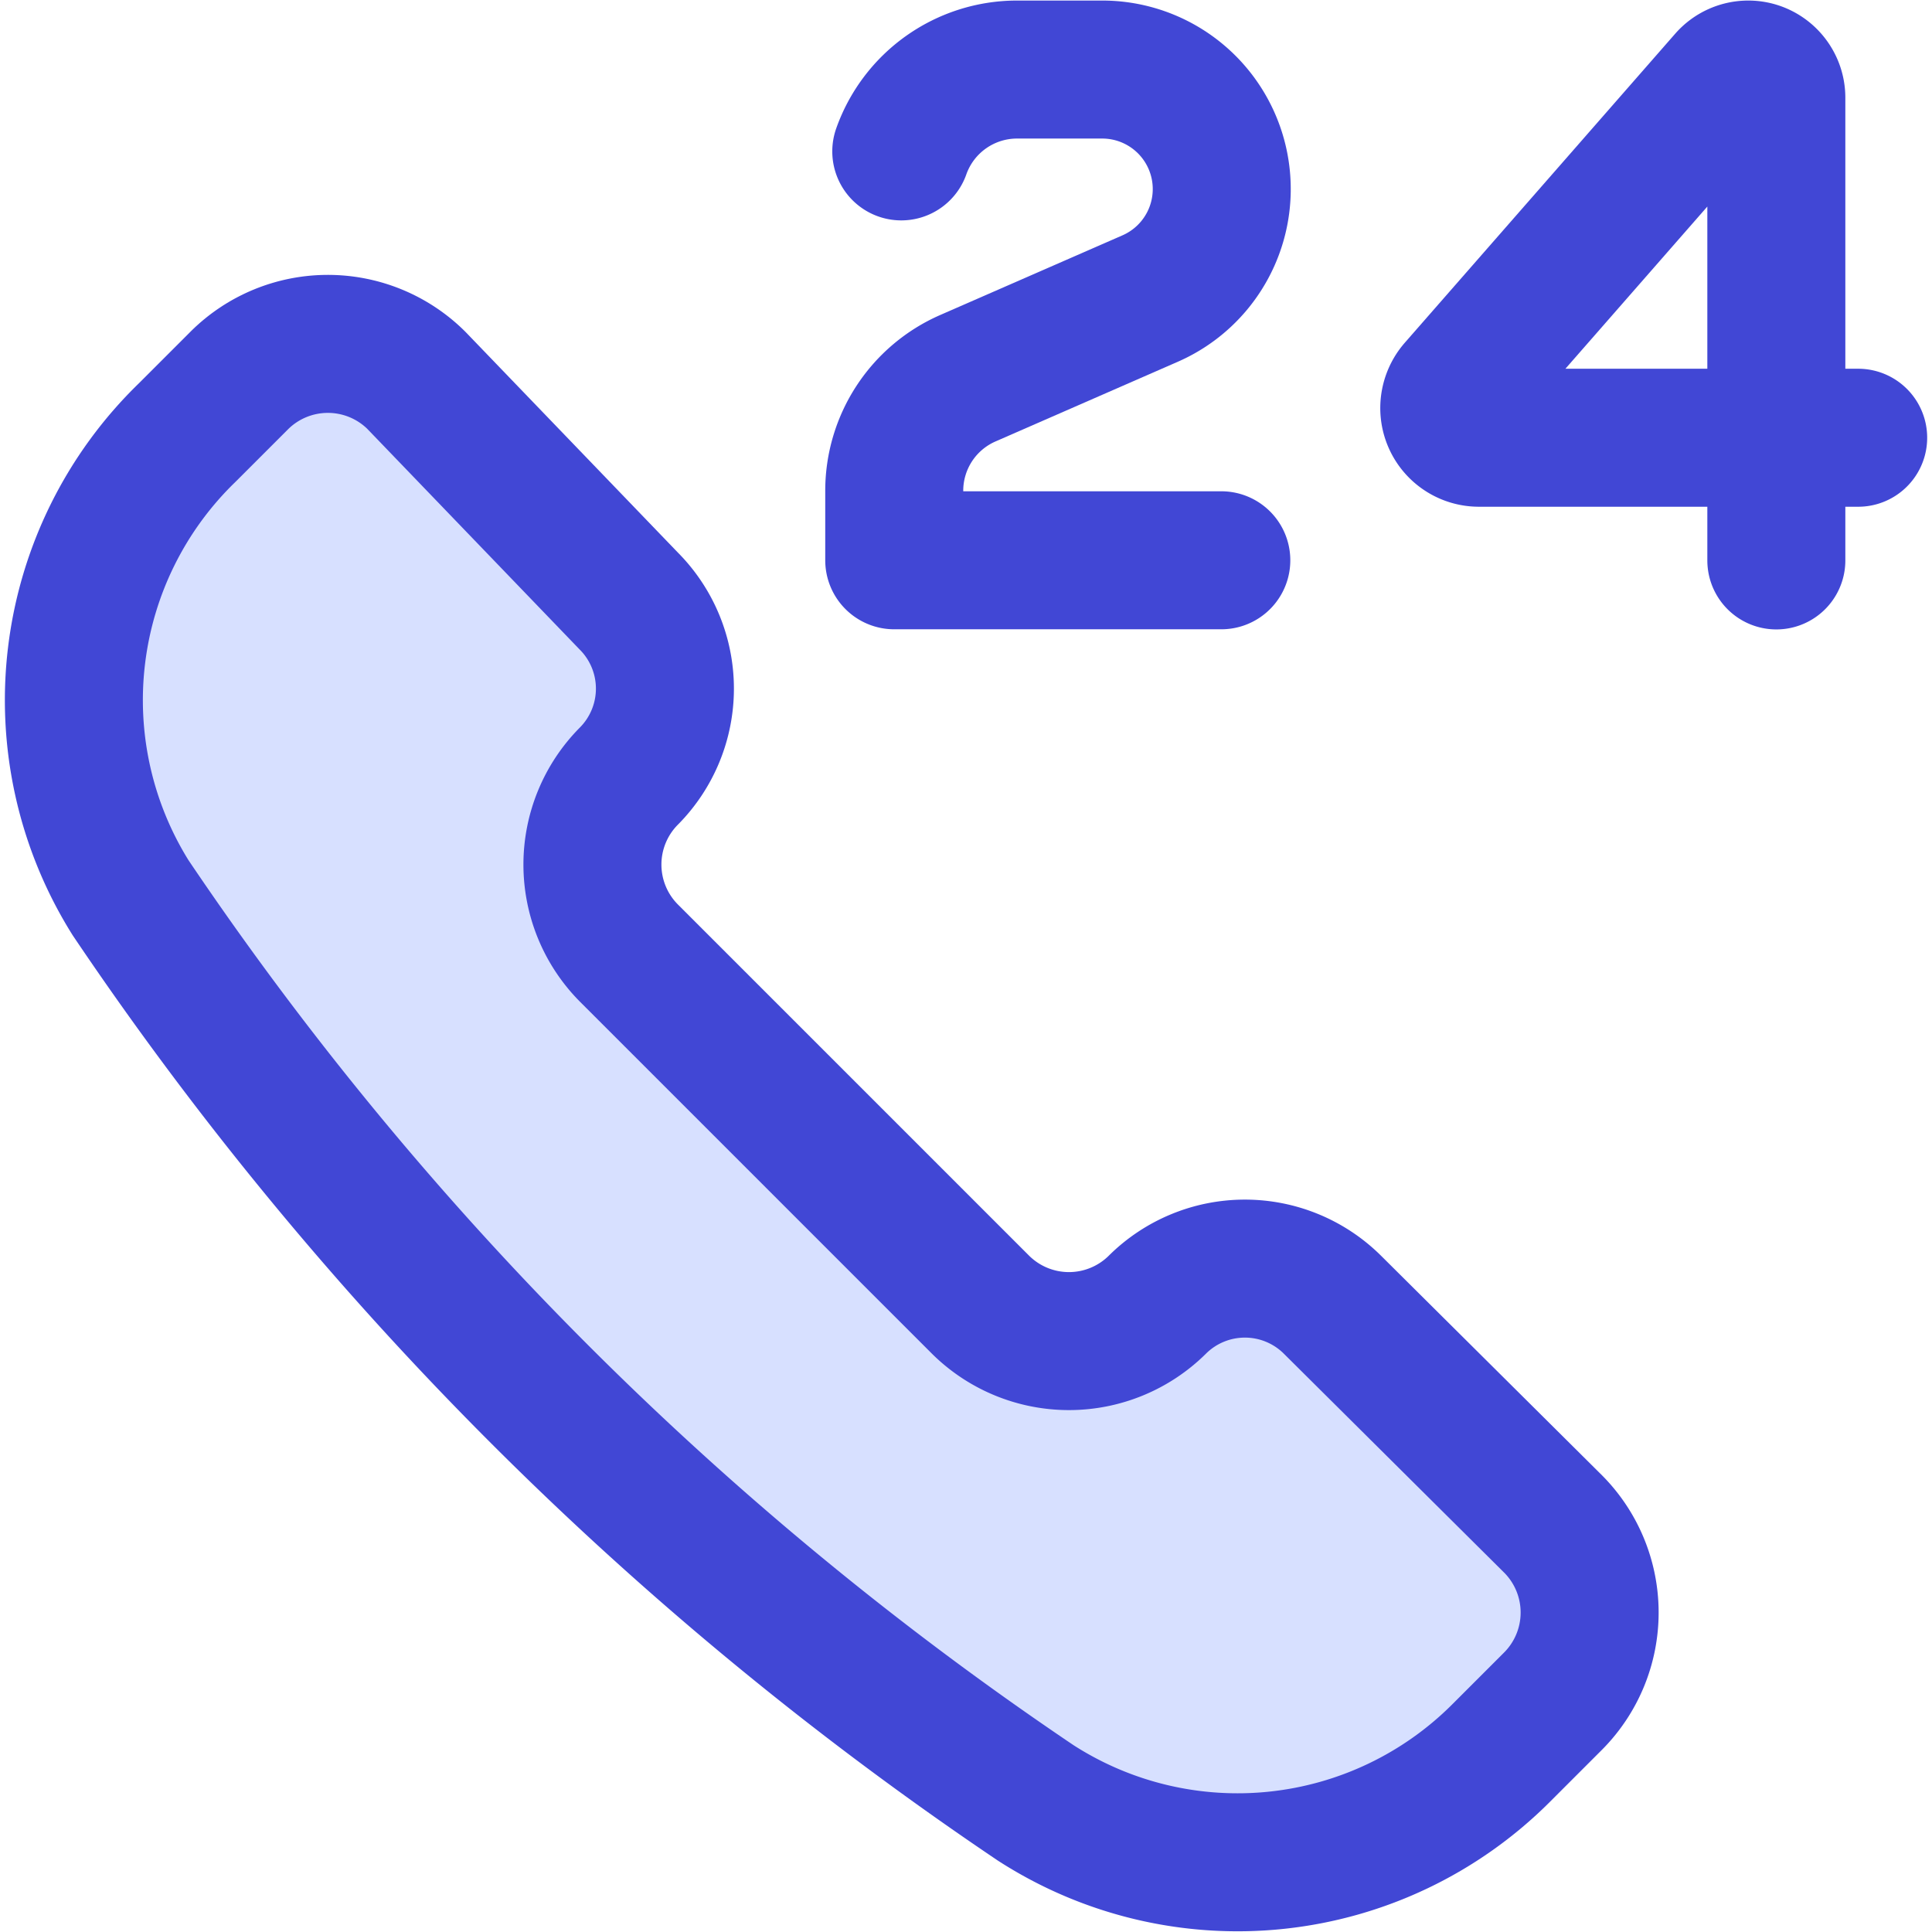
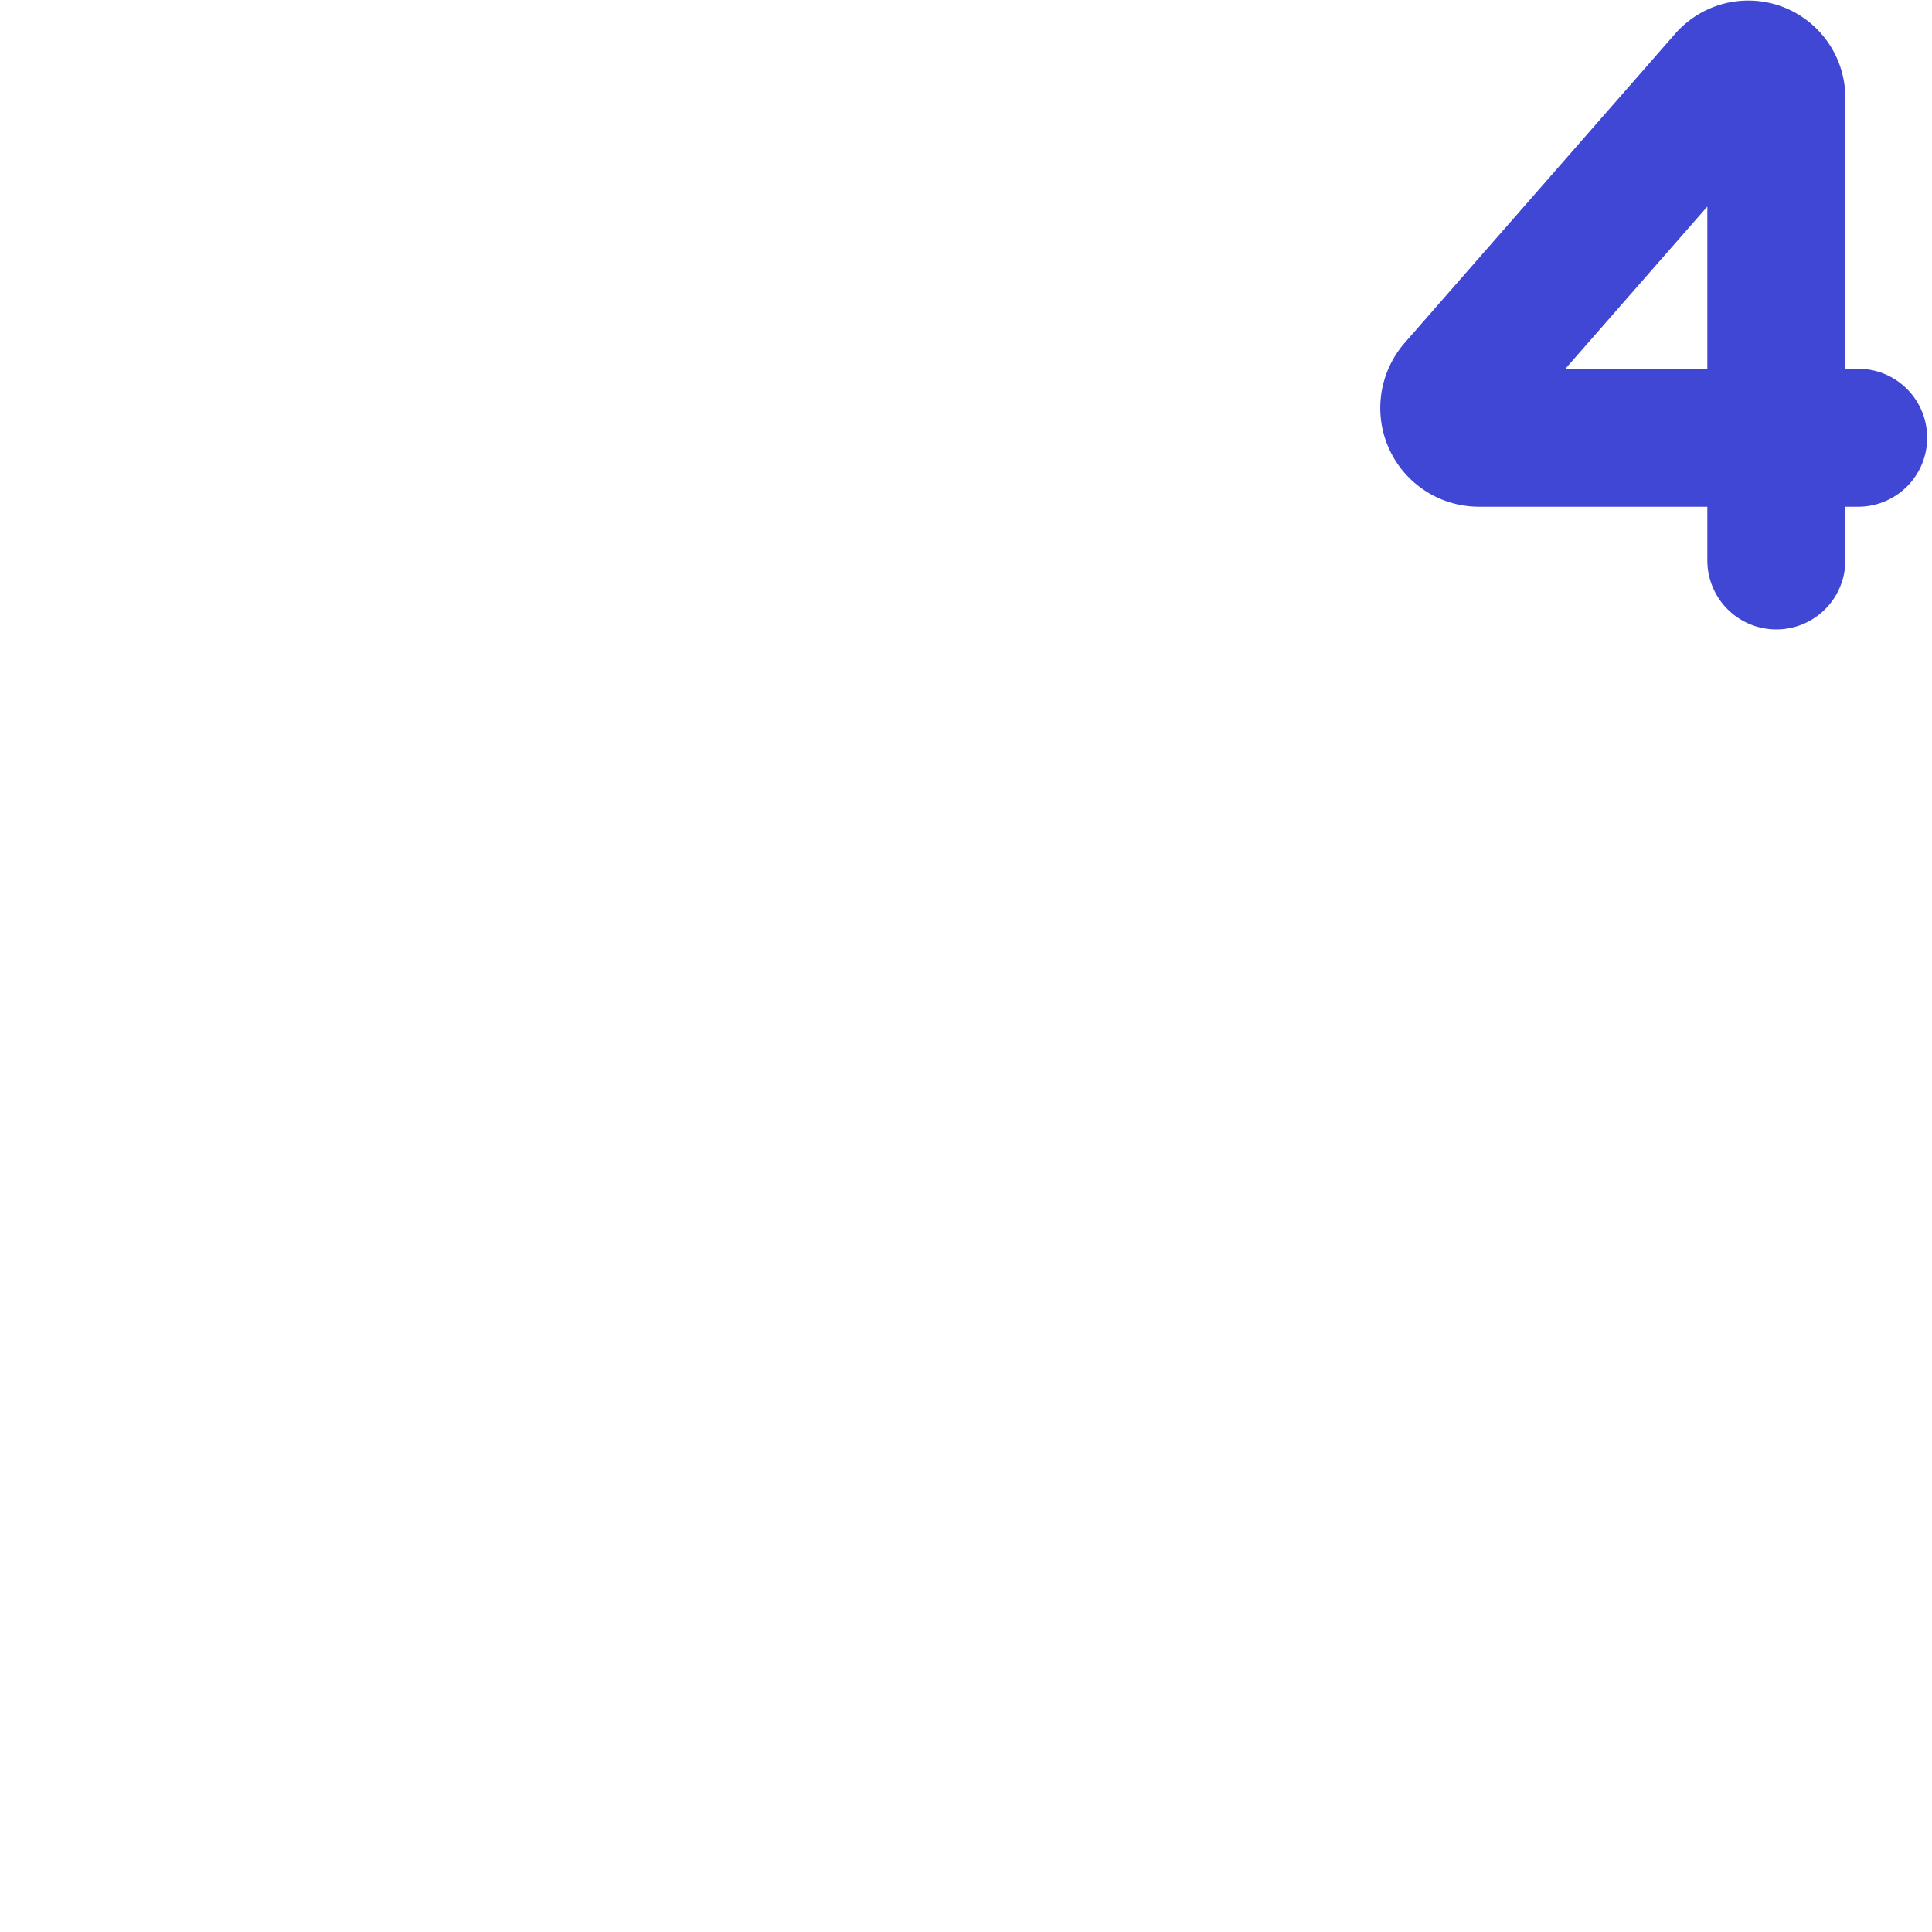
<svg xmlns="http://www.w3.org/2000/svg" fill="none" viewBox="0 0 14 14" id="Call-Center-Support-Service--Streamline-Core">
  <desc>Call Center Support Service Streamline Icon: https://streamlinehq.com</desc>
  <g id="call-center-support-service">
-     <path id="vector" fill="#d7e0ff" d="M7.506 13.065a2.7 2.7 0 0 0 3.37 -0.36l0.38 -0.38a0.91 0.91 0 0 0 0 -1.28l-1.6 -1.59a0.9 0.9 0 0 0 -1.27 0 0.91 0.91 0 0 1 -1.28 0l-2.55 -2.55a0.91 0.91 0 0 1 0 -1.28 0.9 0.9 0 0 0 0 -1.27l-1.54 -1.6a0.91 0.91 0 0 0 -1.28 0l-0.38 0.38a2.7 2.7 0 0 0 -0.41 3.37 24.23 24.23 0 0 0 6.56 6.56Z" stroke-width="1" />
-     <path id="vector_2" stroke="#4147d5" stroke-linecap="round" stroke-linejoin="round" d="M7.506 13.065a2.7 2.7 0 0 0 3.37 -0.36l0.38 -0.38a0.91 0.91 0 0 0 0 -1.28l-1.6 -1.59a0.9 0.9 0 0 0 -1.27 0v0a0.91 0.91 0 0 1 -1.28 0l-2.55 -2.55a0.91 0.91 0 0 1 0 -1.28v0a0.9 0.9 0 0 0 0 -1.27l-1.54 -1.6a0.91 0.91 0 0 0 -1.28 0l-0.38 0.38a2.7 2.7 0 0 0 -0.41 3.37 24.23 24.23 0 0 0 6.56 6.56v0Z" stroke-width="1" />
    <g id="group 15">
      <path id="vector 7" stroke="#4147d5" stroke-linecap="round" stroke-linejoin="round" d="M13.465 3.172h-2.748a0.215 0.215 0 0 1 -0.215 -0.216v0a0.22 0.22 0 0 1 0.053 -0.142l1.96 -2.24a0.204 0.204 0 0 1 0.154 -0.07v0c0.112 0 0.203 0.092 0.203 0.204v3.353" stroke-width="1" />
    </g>
-     <path id="vector 3" stroke="#4147d5" stroke-linecap="round" stroke-linejoin="round" d="M8.85 4.06H6.48v-0.505a0.89 0.89 0 0 1 0.533 -0.814l1.32 -0.577a0.866 0.866 0 0 0 -0.348 -1.66h-0.616a0.89 0.89 0 0 0 -0.838 0.593" stroke-width="1" />
  </g>
</svg>